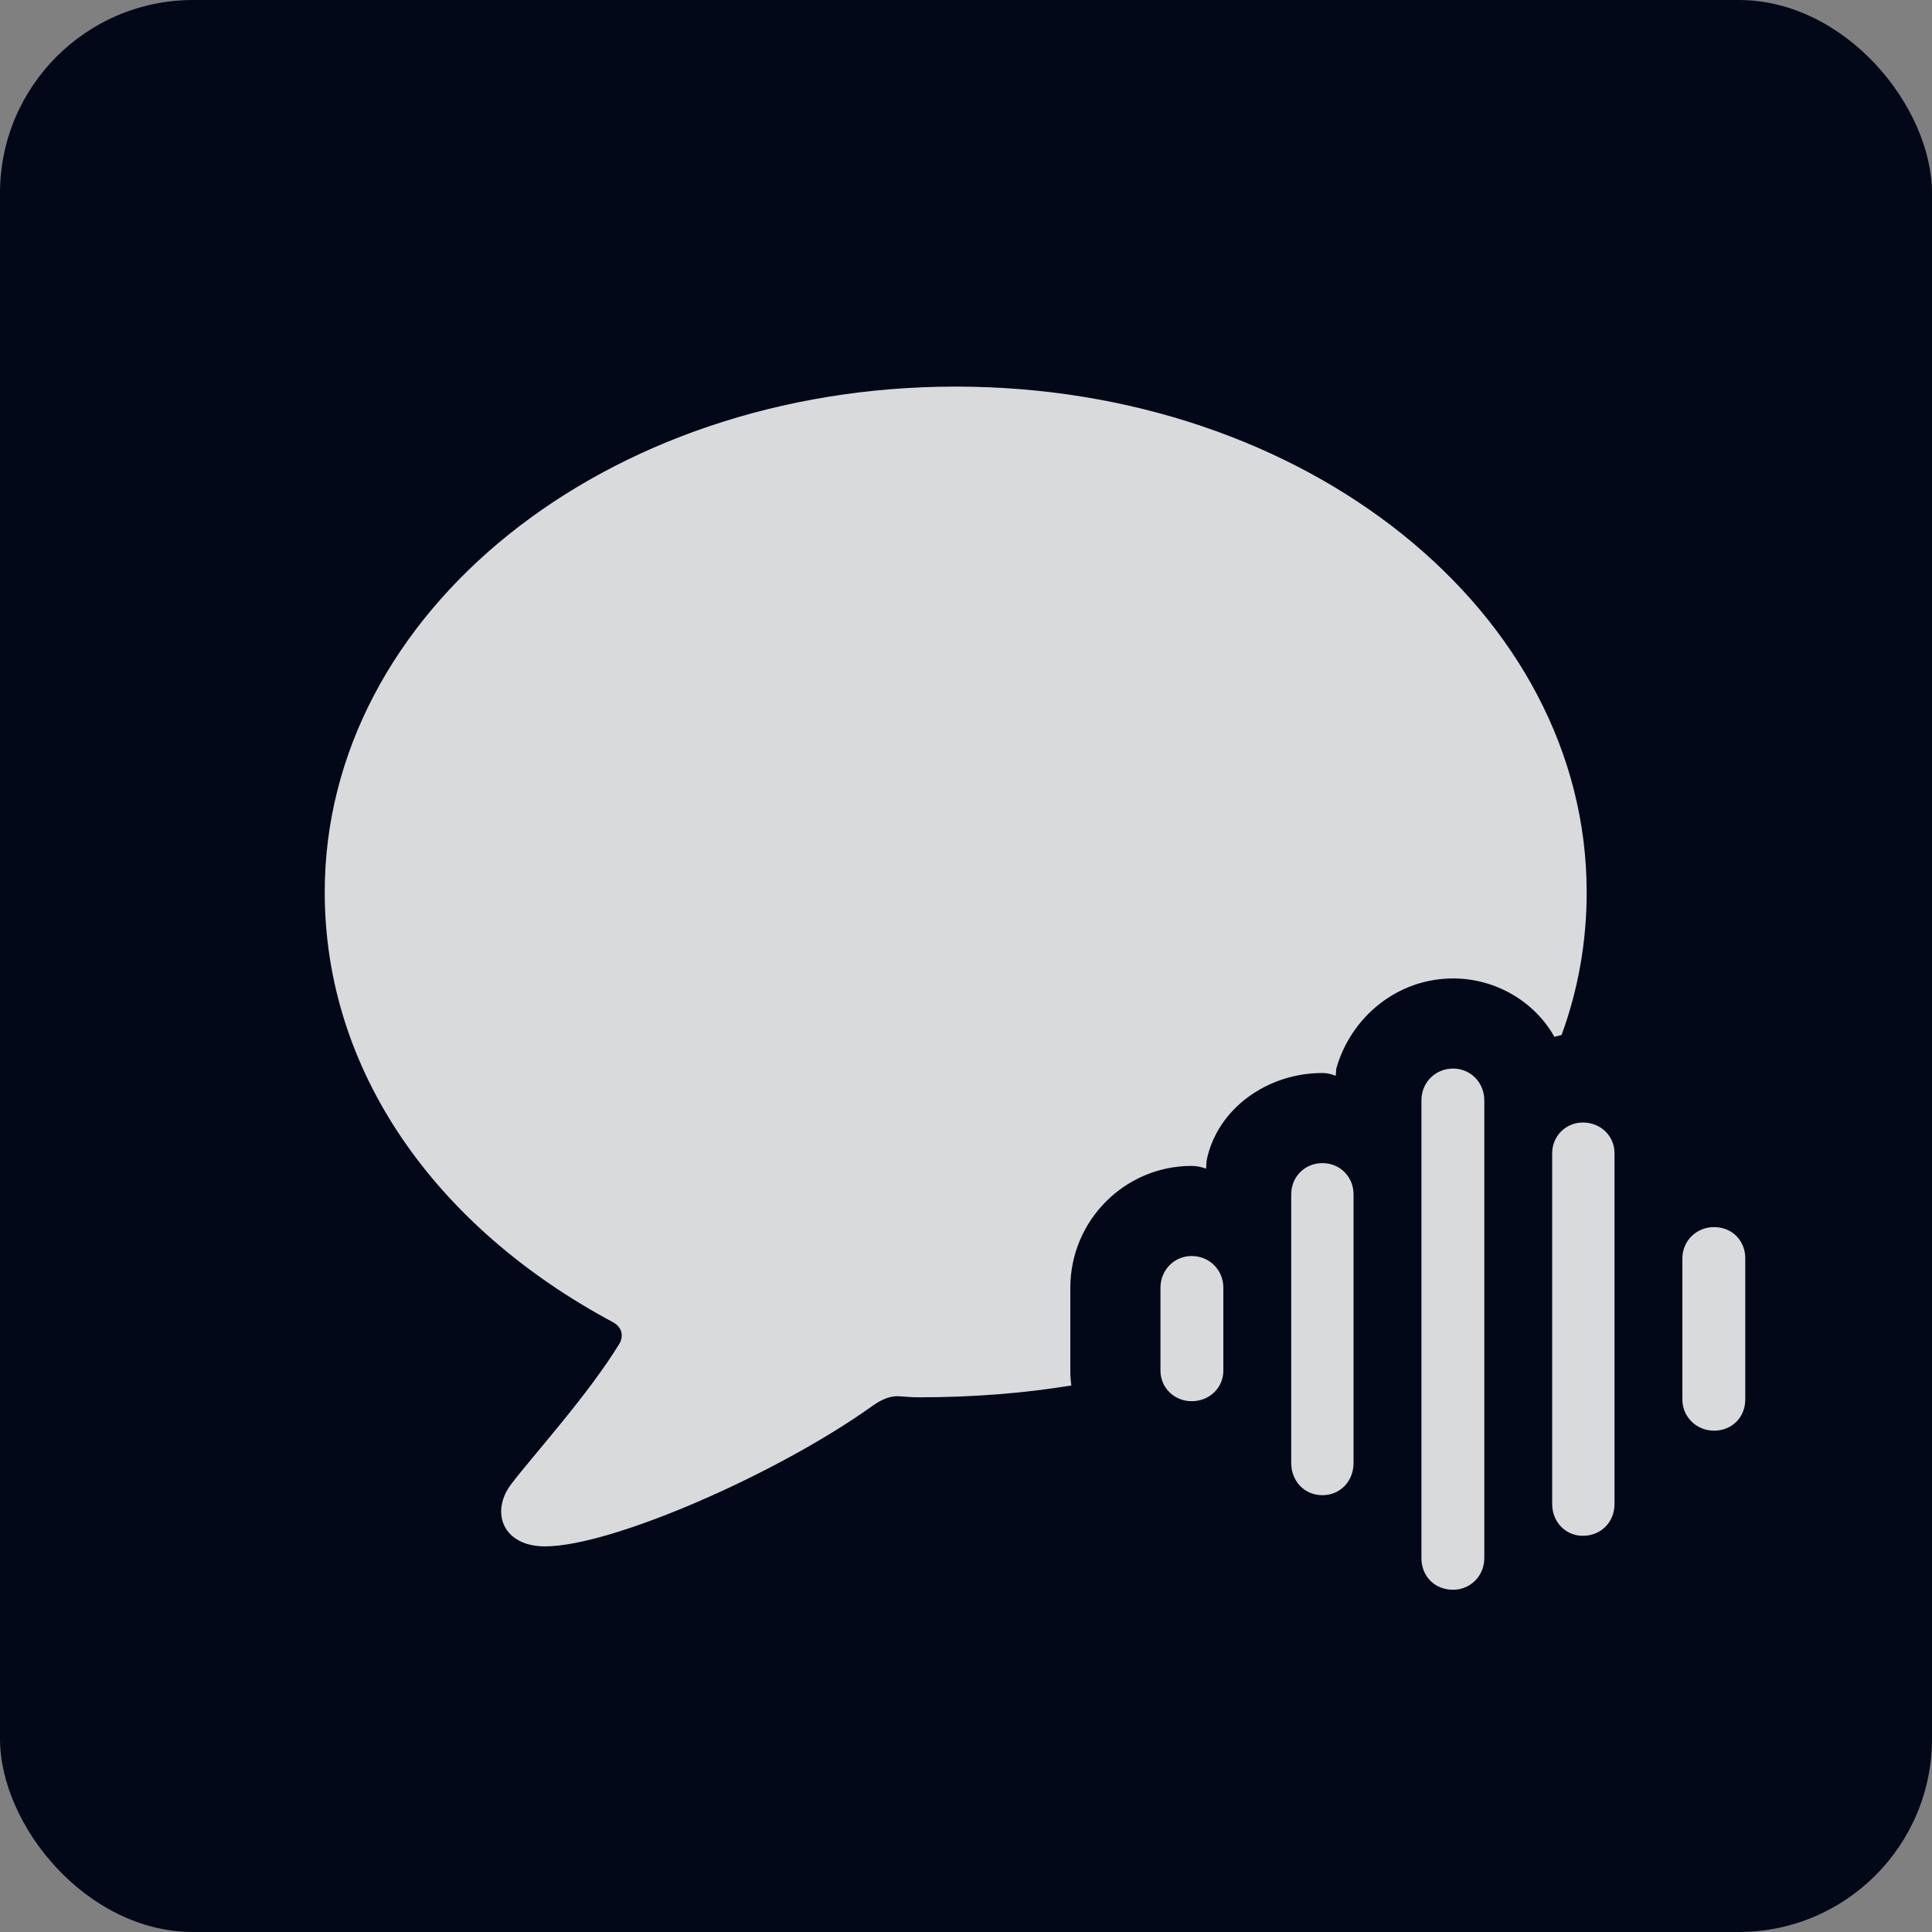
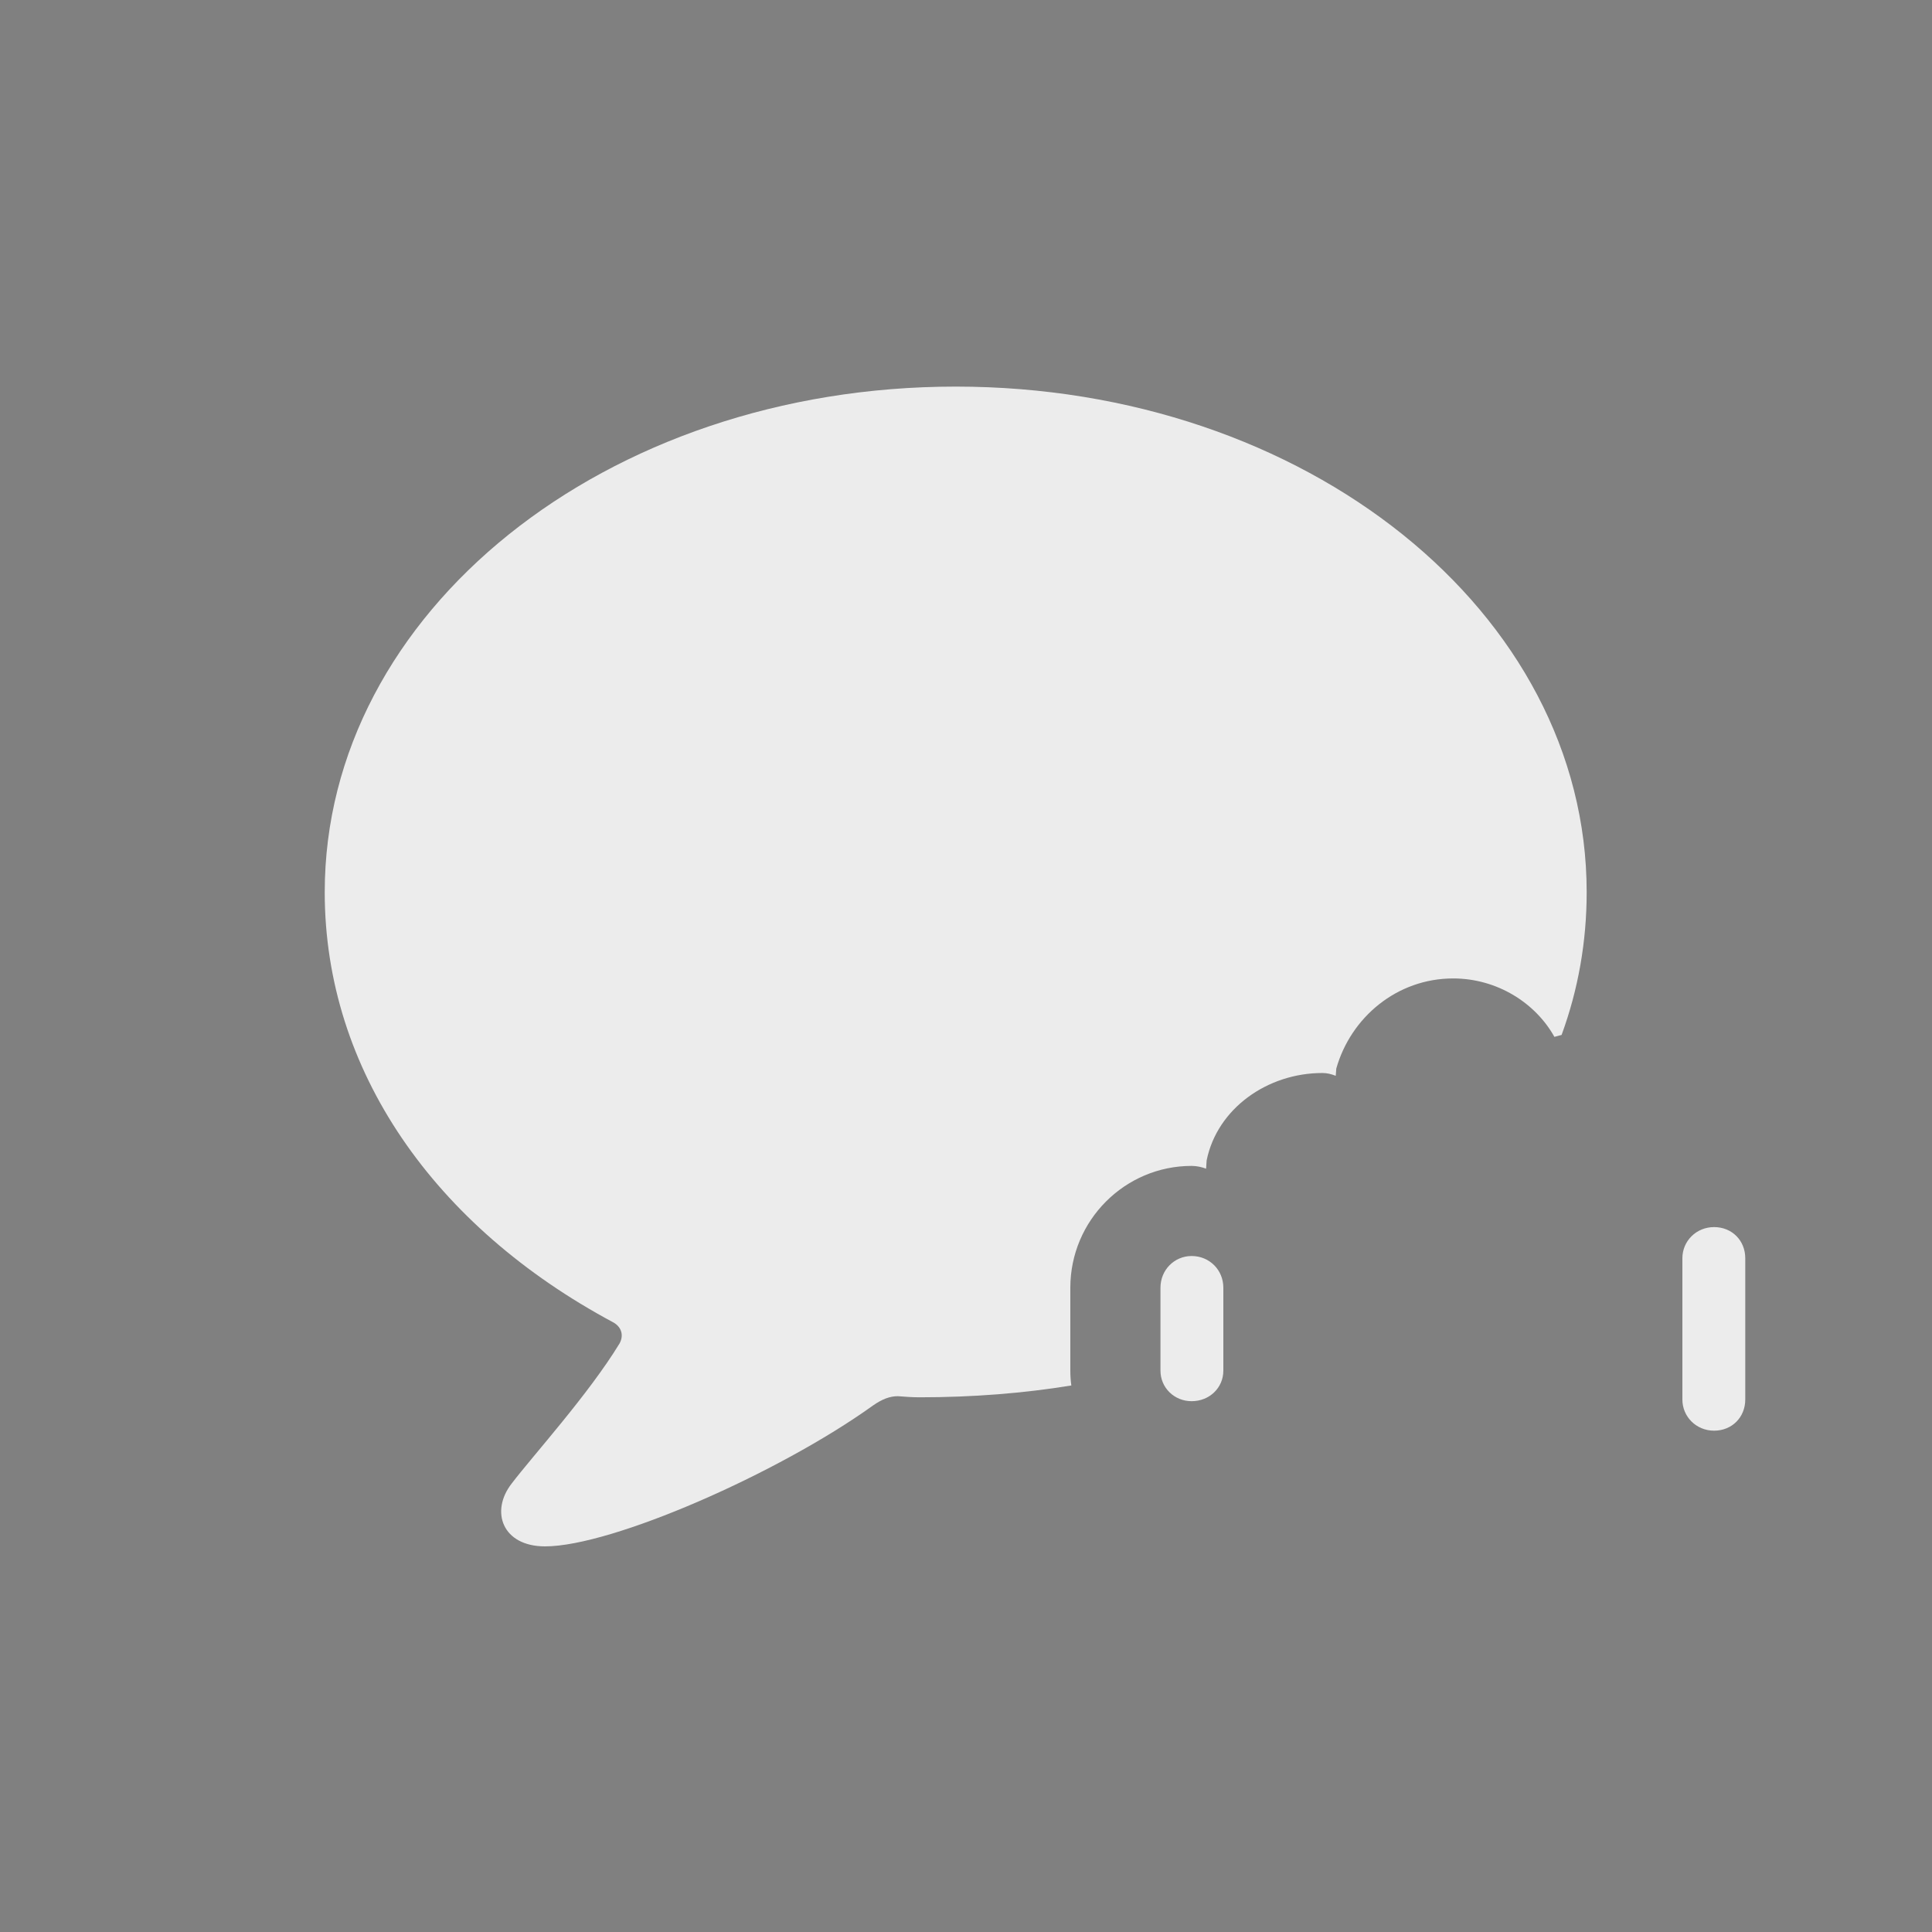
<svg xmlns="http://www.w3.org/2000/svg" version="1.1" width="2000" height="2000">
  <rect width="100%" height="100%" fill="#808080" stroke="none" />
  <svg width="2000" height="2000" viewBox="0 0 2000 2000" fill="none">
-     <rect width="2000" height="2000" rx="200" fill="#020817" />
    <g clip-path="url(#clip0_748_4)">
      <path d="M1642.52 923.628C1642.52 974.886 1633.73 1024.52 1616.55 1071.37C1614.09 1071.95 1611.62 1072.61 1609.11 1073.35C1589.53 1038.22 1549.79 1012.88 1504.29 1012.88C1446.11 1012.88 1398.3 1053.19 1383.32 1106.17L1382.75 1113.65C1378.14 1111.93 1374.11 1110.77 1368.93 1110.77C1311.9 1110.77 1260.06 1147.62 1249.12 1201.18L1248.54 1209.81C1243.93 1208.09 1238.75 1206.94 1233.57 1206.94C1164.45 1206.94 1108 1263.37 1108 1333.04V1418.84C1108 1424.06 1108.32 1429.21 1109.05 1434.23C1059.46 1442.34 1006.91 1446.48 951.905 1446.48C944.414 1446.48 936.929 1445.9 929.438 1445.33C921.376 1445.33 913.313 1448.21 903.516 1455.12C805.599 1525.37 633.375 1600.8 564.255 1600.8C519.903 1600.8 507.232 1564.52 529.696 1535.74C551.583 1506.94 609.183 1443.6 641.439 1390.62C646.047 1381.99 643.167 1373.35 634.527 1368.74C449.631 1269.7 336.16 1107.89 336.16 923.628C336.16 633.986 626.463 400.199 989.341 400.199C1352.22 400.199 1642.52 633.986 1642.52 923.628Z" fill="white" fill-opacity="0.85" />
      <path d="M1774.43 1481.03C1792.87 1481.03 1806.69 1467.21 1806.69 1448.79V1302.52C1806.69 1284.1 1792.87 1270.28 1774.43 1270.28C1756 1270.28 1741.6 1284.67 1741.6 1302.52V1448.79C1741.6 1466.63 1756 1481.03 1774.43 1481.03Z" fill="white" fill-opacity="0.85" />
-       <path d="M1638.5 1589.86C1657.51 1589.86 1671.33 1575.47 1671.33 1557.04V1193.69C1671.33 1176.42 1657.51 1162.02 1638.5 1162.02C1620.64 1162.02 1606.82 1176.42 1606.82 1193.69V1557.04C1606.82 1575.47 1620.64 1589.86 1638.5 1589.86Z" fill="white" fill-opacity="0.85" />
-       <path d="M1504.29 1645.72C1522.14 1645.72 1536.55 1631.33 1536.55 1612.9V1138.99C1536.55 1120.56 1522.14 1106.17 1504.29 1106.17C1485.86 1106.17 1471.46 1120.56 1471.46 1138.99V1612.9C1471.46 1631.9 1485.28 1645.72 1504.29 1645.72Z" fill="white" fill-opacity="0.85" />
-       <path d="M1368.93 1547.82C1387.36 1547.82 1401.18 1533.43 1401.18 1514.43V1236.3C1401.18 1218.45 1387.36 1204.06 1368.93 1204.06C1350.5 1204.06 1336.67 1218.45 1336.67 1236.3V1514.43C1336.67 1533.43 1350.5 1547.82 1368.93 1547.82Z" fill="white" fill-opacity="0.85" />
      <path d="M1233.57 1450.51C1252 1450.51 1266.4 1436.69 1266.4 1418.84V1333.04C1266.4 1314.62 1252 1300.22 1233.57 1300.22C1215.71 1300.22 1201.31 1314.62 1201.31 1333.04V1418.84C1201.31 1436.69 1215.71 1450.51 1233.57 1450.51Z" fill="white" fill-opacity="0.85" />
    </g>
    <defs>
      <clipPath id="SvgjsClipPath1006">
        <rect width="1800" height="1477" fill="white" transform="translate(100 262)" />
      </clipPath>
    </defs>
  </svg>
  <style>@media (prefers-color-scheme: light) { :root { filter: none; } }
@media (prefers-color-scheme: dark) { :root { filter: none; } }
</style>
</svg>